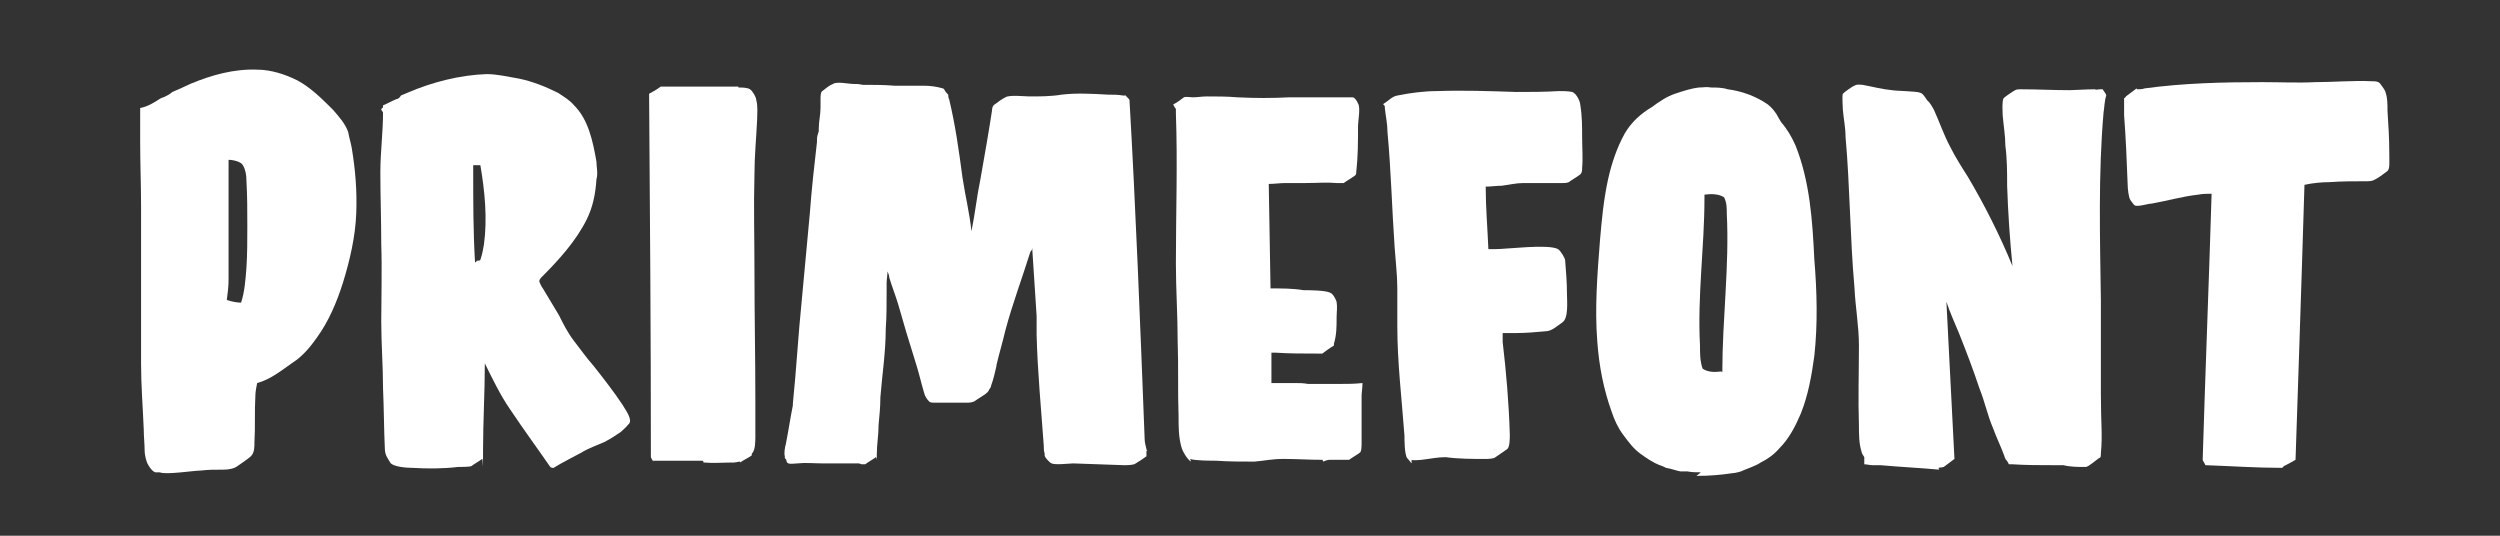
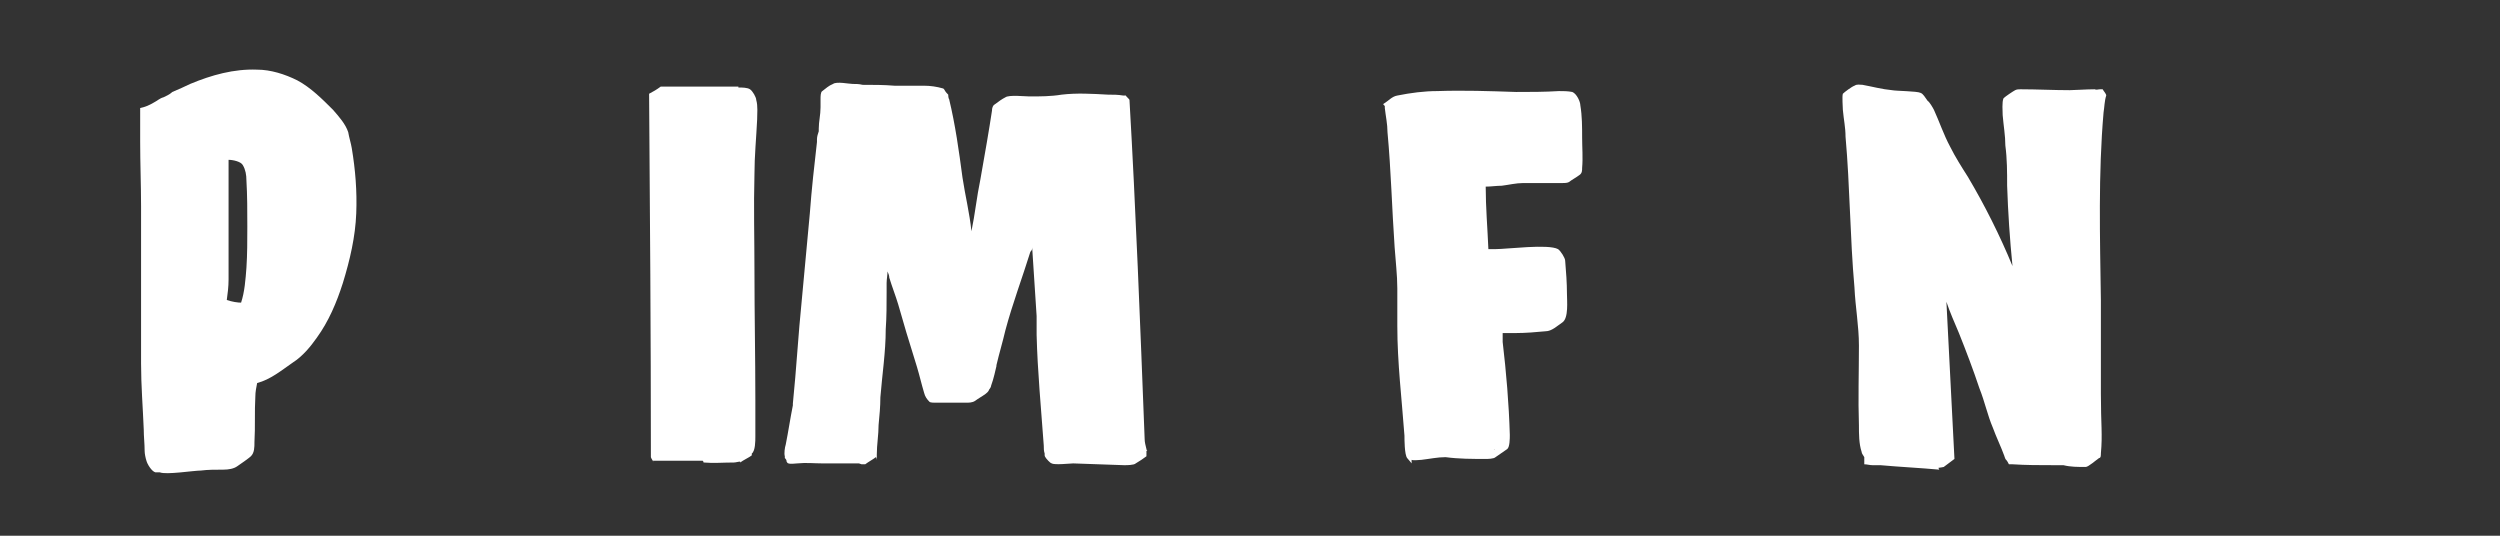
<svg xmlns="http://www.w3.org/2000/svg" id="Layer_1" width="280" height="60" version="1.1" viewBox="0 0 280 60">
  <rect x="0" y="0" width="280" height="60" fill="#333333" stroke="none" />
  <defs>
    <style> .st0 { fill: #fff; } </style>
  </defs>
  <path class="st0" d="M17.4,52.9c-.4-.1-.9-.9-1-1.3-.1-.3-.2-.8-.2-1.1,0-.8-.1-1.6-.1-2.4-.1-2.5-.3-4.9-.3-7.4,0-1.6,0-3.2,0-4.8,0-4.3,0-8.5,0-12.8,0-2.4-.1-4.8-.1-7.2s0-2,0-3c0,0,0,0,0-.1h0c0-.3,0-.5,0-.7.5-.1,1-.3,1.5-.6.4-.2.7-.5,1.1-.6.2-.1.7-.3,1-.6.7-.3,1.4-.6,2-.9,2.4-1,4.9-1.7,7.5-1.6,1.5,0,3.1.5,4.5,1.2,1.5.8,2.8,2.1,4,3.3.7.8,1.4,1.6,1.7,2.5.1.6.3,1.2.4,1.8.4,2.4.6,4.8.5,7.3-.1,2.6-.7,5.2-1.5,7.8-.7,2.2-1.6,4.3-2.9,6.1-.7,1-1.6,2.1-2.7,2.8-1.3.9-2.5,1.9-4,2.3-.1.5-.2,1-.2,1.5-.1,1.7,0,3.4-.1,5.1,0,.6,0,1.2-.4,1.6-.2.2-1.2.9-1.5,1.1-.4.3-1,.4-1.6.4-.9,0-1.7,0-2.5.1-.8,0-3.9.5-4.6.2ZM27,33.9c.4-1.2.5-2.6.6-3.9.1-1.5.1-3.1.1-4.6,0-1.8,0-3.5-.1-5.2,0-.6-.1-1.2-.4-1.7-.2-.4-1.1-.6-1.6-.6,0,.3,0,.6,0,.8,0,4.2,0,8.4,0,12.6,0,.8-.1,1.6-.2,2.3.6.2,1.2.3,1.7.3Z" />
-   <path class="st0" d="M61.7,52.4c-1.3-1.9-3-4.2-4.6-6.6-1.1-1.6-1.9-3.3-2.8-5.1,0,3.3-.2,6.5-.2,9.8s0,.8-.1.9c-.4.3-.8.5-1.2.8-.2.1-1.2.1-1.5.1-1.7.2-3.4.2-5.1.1-.6,0-2.2-.1-2.5-.6-.1-.2-.2-.3-.3-.5-.2-.3-.3-.7-.3-1.1-.1-2.2-.1-4.5-.2-6.7,0-2.5-.2-5-.2-7.5s.1-5.8,0-8.7c0-2.7-.1-5.4-.1-8,0-2.2.3-4.5.3-6.7,0,0-.1-.2-.2-.3h0c0-.2.2-.2.2-.3s0-.1,0-.2c.5-.2,1-.5,1.5-.7.2,0,.4-.2.5-.4.2-.1.5-.2.7-.3,2.8-1.2,5.9-2,8.9-2.1,1.2,0,2.4.3,3.6.5,1.5.3,3,.9,4.4,1.6.6.4,1.3.8,1.8,1.4,1.6,1.6,2.1,4,2.5,6.3,0,.6.2,1.3,0,2-.1,1.6-.4,3.1-1.1,4.5-1.2,2.4-3.1,4.5-5,6.4-.1.1-.3.3-.3.5,0,.1.3.7.4.8.6,1,1.2,2,1.8,3,.5,1,1,2,1.7,2.9.7.9,1.4,1.9,2.2,2.8,1.1,1.4,2.2,2.8,3.2,4.3.7,1.1,1.2,1.9.6,2.3,0,.1-.7.7-.8.8-.6.4-1.2.8-1.8,1.1-.9.4-1.8.7-2.6,1.2,0,0-2.5,1.3-3.1,1.7-.2,0-.3,0-.4-.2ZM53.2,29.4c0,0,.2-.1.2-.2.1,0,.4,0,.4-.1.2-.6.3-1.1.4-1.7.4-2.9.1-6-.4-8.9-.3,0-.5,0-.8,0,0,.3,0,.6,0,.8,0,3.3,0,6.7.2,10Z" />
  <path class="st0" d="M73.2,51.8c0-.1-.3-.5-.3-.6,0-13.6-.1-27.1-.2-40.7.4-.2.9-.5,1.3-.8,2.9,0,5.8,0,8.7,0,0,0,0,0,0,.1h0c.4,0,1,0,1.3.2.3.2.7.9.7,1.2.2.7.1,1.5.1,2.2-.1,2.1-.3,4.1-.3,6.1-.1,3.6,0,7.3,0,10.9,0,4.8.1,9.6.1,14.4s0,2.8,0,4.1c0,.5,0,1.6-.4,1.9,0,0,0,0,0,0,0,0,0,.1,0,.2-.4.3-.9.5-1.3.8,0,0,0,0,0-.1-.2,0-.5.1-.7.1-1.2,0-2.3.1-3.4,0,0,0,0-.1-.1-.2-1.8,0-3.7,0-5.6,0Z" />
  <path class="st0" d="M96.2,51.9c-1.4,0-2.7,0-4.1,0-.9,0-1.8-.1-2.8,0-.3,0-.7.1-1,0,0,0-.1,0-.2-.2,0,0,0,0,0,0,0-.2-.1-.3-.2-.4h0c0,0,0-.1,0-.2-.1-.3,0-1,.1-1.3.3-1.5.5-2.9.8-4.4,0,0,0-.2,0-.2.4-3.9.6-7.7,1-11.6.3-3.2.6-6.4.9-9.7.2-2.7.5-5.4.8-8,0,0,0-.2,0-.3,0-.3.1-.6.2-.9,0,0,0-.2,0-.3,0-.8.2-1.5.2-2.4,0-.3,0-.6,0-.9,0-.3,0-.8.2-.9.4-.3.7-.6,1.2-.8.4-.3,1.8,0,2.2,0,.4,0,.7,0,1.1.1,1.2,0,2.4,0,3.6.1,1.1,0,2.2,0,3.3,0,.7,0,1.4.1,2.1.3,0,0,.1,0,.2.2,0,0,0,0,0,0,.1.2.3.4.4.5,0,0,0,.4.1.5.7,2.9,1.1,5.8,1.5,8.8.3,2,.8,4,1,6,.4-1.9.6-3.9,1-5.8.5-2.8,1-5.7,1.3-7.7,0-.3.1-.6.3-.7.4-.3.8-.6,1.2-.8.4-.3,2.2-.1,2.7-.1,1.2,0,2.4,0,3.6-.2,1.7-.2,3.4-.1,5.2,0,.6,0,1.1,0,1.7.1,0,0,.2,0,.2,0,0,0,0,0,.1,0,0,.1.4.4.4.5.7,12.1,1.2,25,1.7,38,0,.3.1.7.2,1.1,0,0,0,.1.1.2,0,0,0,0-.1,0,0,0,0,0,0,.1,0,.1,0,.4,0,.5-.4.3-.7.5-1.2.8-.2.2-1,.2-1.3.2l-5.7-.2c-.3,0-2.1.2-2.4,0-.1,0-.3-.2-.4-.3h0c0,0-.4-.4-.4-.6h0c0-.2,0-.2,0-.2-.1-.3-.1-.6-.1-.9-.3-4.2-.7-8.3-.8-12.4,0,0,0,0,0-.2h0c0-.6,0-1.1,0-1.7v-.2l-.5-7.7c0,.2,0,.3-.2.5-.9,2.9-2,5.8-2.8,8.8-.3,1.3-.7,2.6-1,3.9,0,0,0,0,0,.1-.1.4-.3,1.4-.6,2.2,0,.1-.1.3-.2.4-.1.3-.3.4-.4.5-.4.3-.8.5-1.2.8-.3.2-.7.2-1,.2-1.2,0-2.3,0-3.5,0-.1,0-.5,0-.6-.1-.3-.3-.5-.6-.6-1-.3-1-.5-1.9-.8-2.9-.4-1.3-.8-2.6-1.2-3.9-.3-1-.6-2.1-.9-3.1-.3-1-.7-2-1-3,0-.2-.1-.5-.2-.7,0,.4-.1.9-.1,1.3,0,.3,0,.7,0,1,0,1.4,0,2.8-.1,4.2,0,2.5-.4,5.1-.6,7.6,0,1-.1,2.1-.2,3.1,0,1.1-.2,2.2-.2,3.3s0,.3-.1.3c-.4.3-.8.5-1.2.8,0,0-.3,0-.4,0Z" />
-   <path class="st0" d="M133.4,51.7c-.4-.2-1-1.2-1.1-1.7-.3-1.1-.3-2.2-.3-3.4-.1-2.8,0-5.5-.1-8.3,0-3-.2-5.9-.2-8.8,0-5.6.2-11.2,0-16.8v-.5c-.1-.1-.2-.3-.3-.5.4-.2.8-.5,1.2-.8.2-.1.8,0,1,0,.5,0,1-.1,1.6-.1,1.1,0,2.2,0,3.4.1,2,.1,3.9.1,5.8,0,0,0,0,0,.1,0t0,0c2,0,4,0,5.9,0,.3,0,.7,0,1.1,0,.2,0,.5.4.6.7.3.4,0,2,0,2.5,0,1.7,0,3.4-.2,5.2,0,.1,0,.3-.2.4-.4.3-.8.5-1.2.8-.1,0-.6,0-.8,0-1.1-.1-2.2,0-3.4,0s-1.5,0-2.3,0c-.6,0-1.3.1-1.9.1l.2,11.7c1.2,0,2.5,0,3.7.2.5,0,2.5,0,3,.3.3.1.6.7.7,1,.1.6,0,1.2,0,1.8,0,1,0,1.9-.3,2.9,0,0,0,.1,0,.2-.5.3-.9.6-1.3.9-.1,0-.5,0-.6,0-1.5,0-3.1,0-4.6-.1h-.5v3.4c.8,0,1.6,0,2.4,0s1.1,0,1.7.1c.4,0,.7,0,1.1,0,.8,0,1.6,0,2.5,0,.8,0,1.6,0,2.5-.1,0,.5-.1,1.1-.1,1.4,0,1.8,0,3.6,0,5.3,0,.3,0,1-.2,1.1-.4.3-.8.5-1.2.8-.1,0-.3,0-.5,0s-.5,0-.8,0h0c-.3,0-.6,0-.9,0-.2,0-.5.1-.7.2,0,0,0-.1-.1-.2-1.5,0-2.9-.1-4.3-.1s-2.1.2-3.3.3c-1.5,0-2.9,0-4.3-.1-.5,0-2.4,0-2.9-.2Z" />
  <path class="st0" d="M158.1,51.9c0,0-.4-.5-.5-.6-.3-.4-.3-2.1-.3-2.5-.3-4.1-.8-8.2-.8-12.3,0-1.4,0-2.8,0-4.2,0-1.5-.2-3.1-.3-4.6-.3-4.3-.4-8.6-.8-12.9,0-.9-.2-1.8-.3-2.7,0,0,0-.2,0-.2,0-.1-.3-.2-.1-.3.5-.3.9-.8,1.5-.9,1.5-.3,3-.5,4.5-.5,2.9-.1,5.8,0,8.8.1,1.6,0,3.2,0,4.8-.1.5,0,1,0,1.5.1.5.2.9,1.1.9,1.5.2,1.2.2,2.4.2,3.6,0,1.1.1,2.3,0,3.4,0,.3,0,.6-.3.8-.4.3-.8.5-1.2.8-.2.1-.5.1-.7.1-1.5,0-3,0-4.4,0-.8,0-1.6.2-2.4.3-.6,0-1.2.1-1.8.1,0,2.3.2,4.6.3,7,.3,0,.5,0,.8,0,1.3,0,5.9-.6,7,0,.3.2.8,1,.8,1.3.1,1.2.2,2.5.2,3.7,0,.8.2,2.7-.5,3.2-.6.4-1.2,1-1.9,1-1,.1-2.3.2-3.3.2h-1.5c0,.3,0,.6,0,1,.4,3.4.7,6.9.8,10.4,0,.4,0,1.4-.3,1.6-.4.3-.9.6-1.3.9-.2.2-.9.2-1.1.2-1.5,0-3,0-4.5-.2-.9,0-1.8.2-2.7.3-.2,0-.9.1-1.1,0ZM167.3,50.4h.1c0-.1,0,0-.1,0Z" />
-   <path class="st0" d="M190.5,52.9c-.5,0-1,0-1.5-.1-.3,0-.6,0-.8,0-.5-.1-1-.3-1.6-.4-.2-.1-.4-.2-.7-.3-.8-.3-1.5-.8-2.2-1.3-.8-.6-1.3-1.3-1.9-2.1-.6-.8-1-1.7-1.3-2.6-.9-2.5-1.4-5.1-1.6-7.8-.3-3.8,0-7.6.3-11.4.2-2.3.4-4.5.9-6.8.4-1.8,1-3.6,1.9-5.2.7-1.2,1.8-2.2,3-2.9.8-.6,1.7-1.2,2.6-1.5.9-.3,1.8-.6,2.7-.7.5,0,.9-.1,1.3,0h0c.6,0,1.3,0,1.9.2,1.6.2,3.2.8,4.5,1.7.5.4.9.9,1.2,1.5.1.2.2.3.3.5.7.8,1.2,1.7,1.6,2.6,1.6,4,1.9,8.4,2.1,12.7.3,3.6.4,7.3,0,10.9-.3,2.2-.7,4.4-1.5,6.4-.6,1.4-1.3,2.8-2.4,3.9-.6.7-1.3,1.2-2.1,1.6-.6.4-1.3.6-2,.9-.1.1-.9.3-1.2.3-1.3.2-2.6.3-4,.3ZM192.9,41.7h0c0-6,.8-11.9.5-17.8,0-.6,0-1.2-.3-1.8-.6-.4-1.5-.4-2.2-.3h0c0,.2,0,.3,0,.4,0,5.5-.8,10.9-.5,16.5,0,.9,0,1.8.3,2.6.6.4,1.4.4,2.1.3Z" />
  <path class="st0" d="M217.2,52.6c-2.2-.2-4.4-.3-6.6-.5-.3,0-.6,0-.9,0-.3,0-.6-.1-.9-.1v-.8c-.1-.2-.3-.4-.3-.6-.3-.9-.3-2-.3-3-.1-2.9,0-5.9,0-8.9,0-2.2-.4-4.3-.5-6.5-.5-5.6-.5-11.3-1-16.9,0-1-.2-1.9-.3-3,0-.3-.1-1.5,0-1.8.2-.2,1-.8,1.3-.9.3-.2.6-.1.9-.1,1.1.2,2.2.5,3.3.6.5.1,2.8.1,3.2.3.3.1.5.5.8.9t0,0c.2.1.6.8.7,1,.6,1.3,1.1,2.8,1.8,4.1.6,1.2,1.3,2.3,2,3.4,1.9,3.2,3.6,6.6,5,10-.3-3-.5-6-.6-9,0-1.5,0-3-.2-4.5,0-1.1-.2-2.2-.3-3.4,0-.4-.1-1.5.1-1.9.2-.2,1.1-.8,1.3-.9.2-.1.4-.1.6-.1,1.8,0,3.7.1,5.5.1.5,0,1.9-.1,2.8-.1h0c.2.1.4,0,.6,0s.2,0,.3,0c.1.2.4.5.4.7-.2.6-.2,1.3-.3,1.9-.6,6.9-.4,14-.3,21,0,3.5,0,7,0,10.5s.2,4.5,0,6.7c0,.2,0,.5-.2.5-.3.2-1.2,1-1.5,1-.9,0-1.7,0-2.5-.2-.4,0-.8,0-1.2,0-1.5,0-3,0-4.5-.1-.1,0-.3,0-.4,0,0,0,0,0,0,0,0,0,0,0,0,0-.1-.2-.2-.4-.4-.6,0,0,0,0,0,0h0c0-.1-.1-.2-.1-.3-.4-1.1-.9-2.1-1.3-3.2-.6-1.4-.9-2.9-1.5-4.4-.7-2.1-1.5-4.2-2.3-6.2-.5-1.2-1-2.3-1.4-3.5.3,5.9.6,11.7.9,17.6-.4.3-.8.6-1.2.9,0,0-.5.1-.6.1Z" />
-   <path class="st0" d="M255.6,52.4c-2.9,0-5.7-.2-8.6-.3,0-.1-.3-.5-.3-.6.3-10,.7-19.9,1-29.8-.5,0-1,0-1.5.1-1.8.2-3.5.7-5.2,1-.4,0-1.6.4-1.9.2-.1,0-.4-.5-.5-.6-.2-.3-.3-1.3-.3-1.7-.1-2.6-.2-5.2-.4-7.8,0-.6,0-1.2,0-1.9,0,0,.2-.1.2-.2.4-.3.8-.6,1.2-.9,0,0,0,.1.1.1.3,0,.5,0,.8-.1,4.4-.6,8.8-.7,13.2-.7,2,0,4,.1,5.9,0,2.1,0,4.2-.2,6.4-.1.3,0,.7,0,.9.3.2.3.5.6.6,1,.2.6.2,1.3.2,2,.1,1.6.2,3.1.2,4.7s.1,1.9-.4,2.2c-.4.3-.8.6-1.2.8-.3.2-.7.2-1,.2-1.4,0-2.7,0-4.1.1-.9,0-1.9.1-2.8.3-.3,10.2-1,30.8-1,30.8-.5.3-.9.5-1.3.7Z" />
</svg>